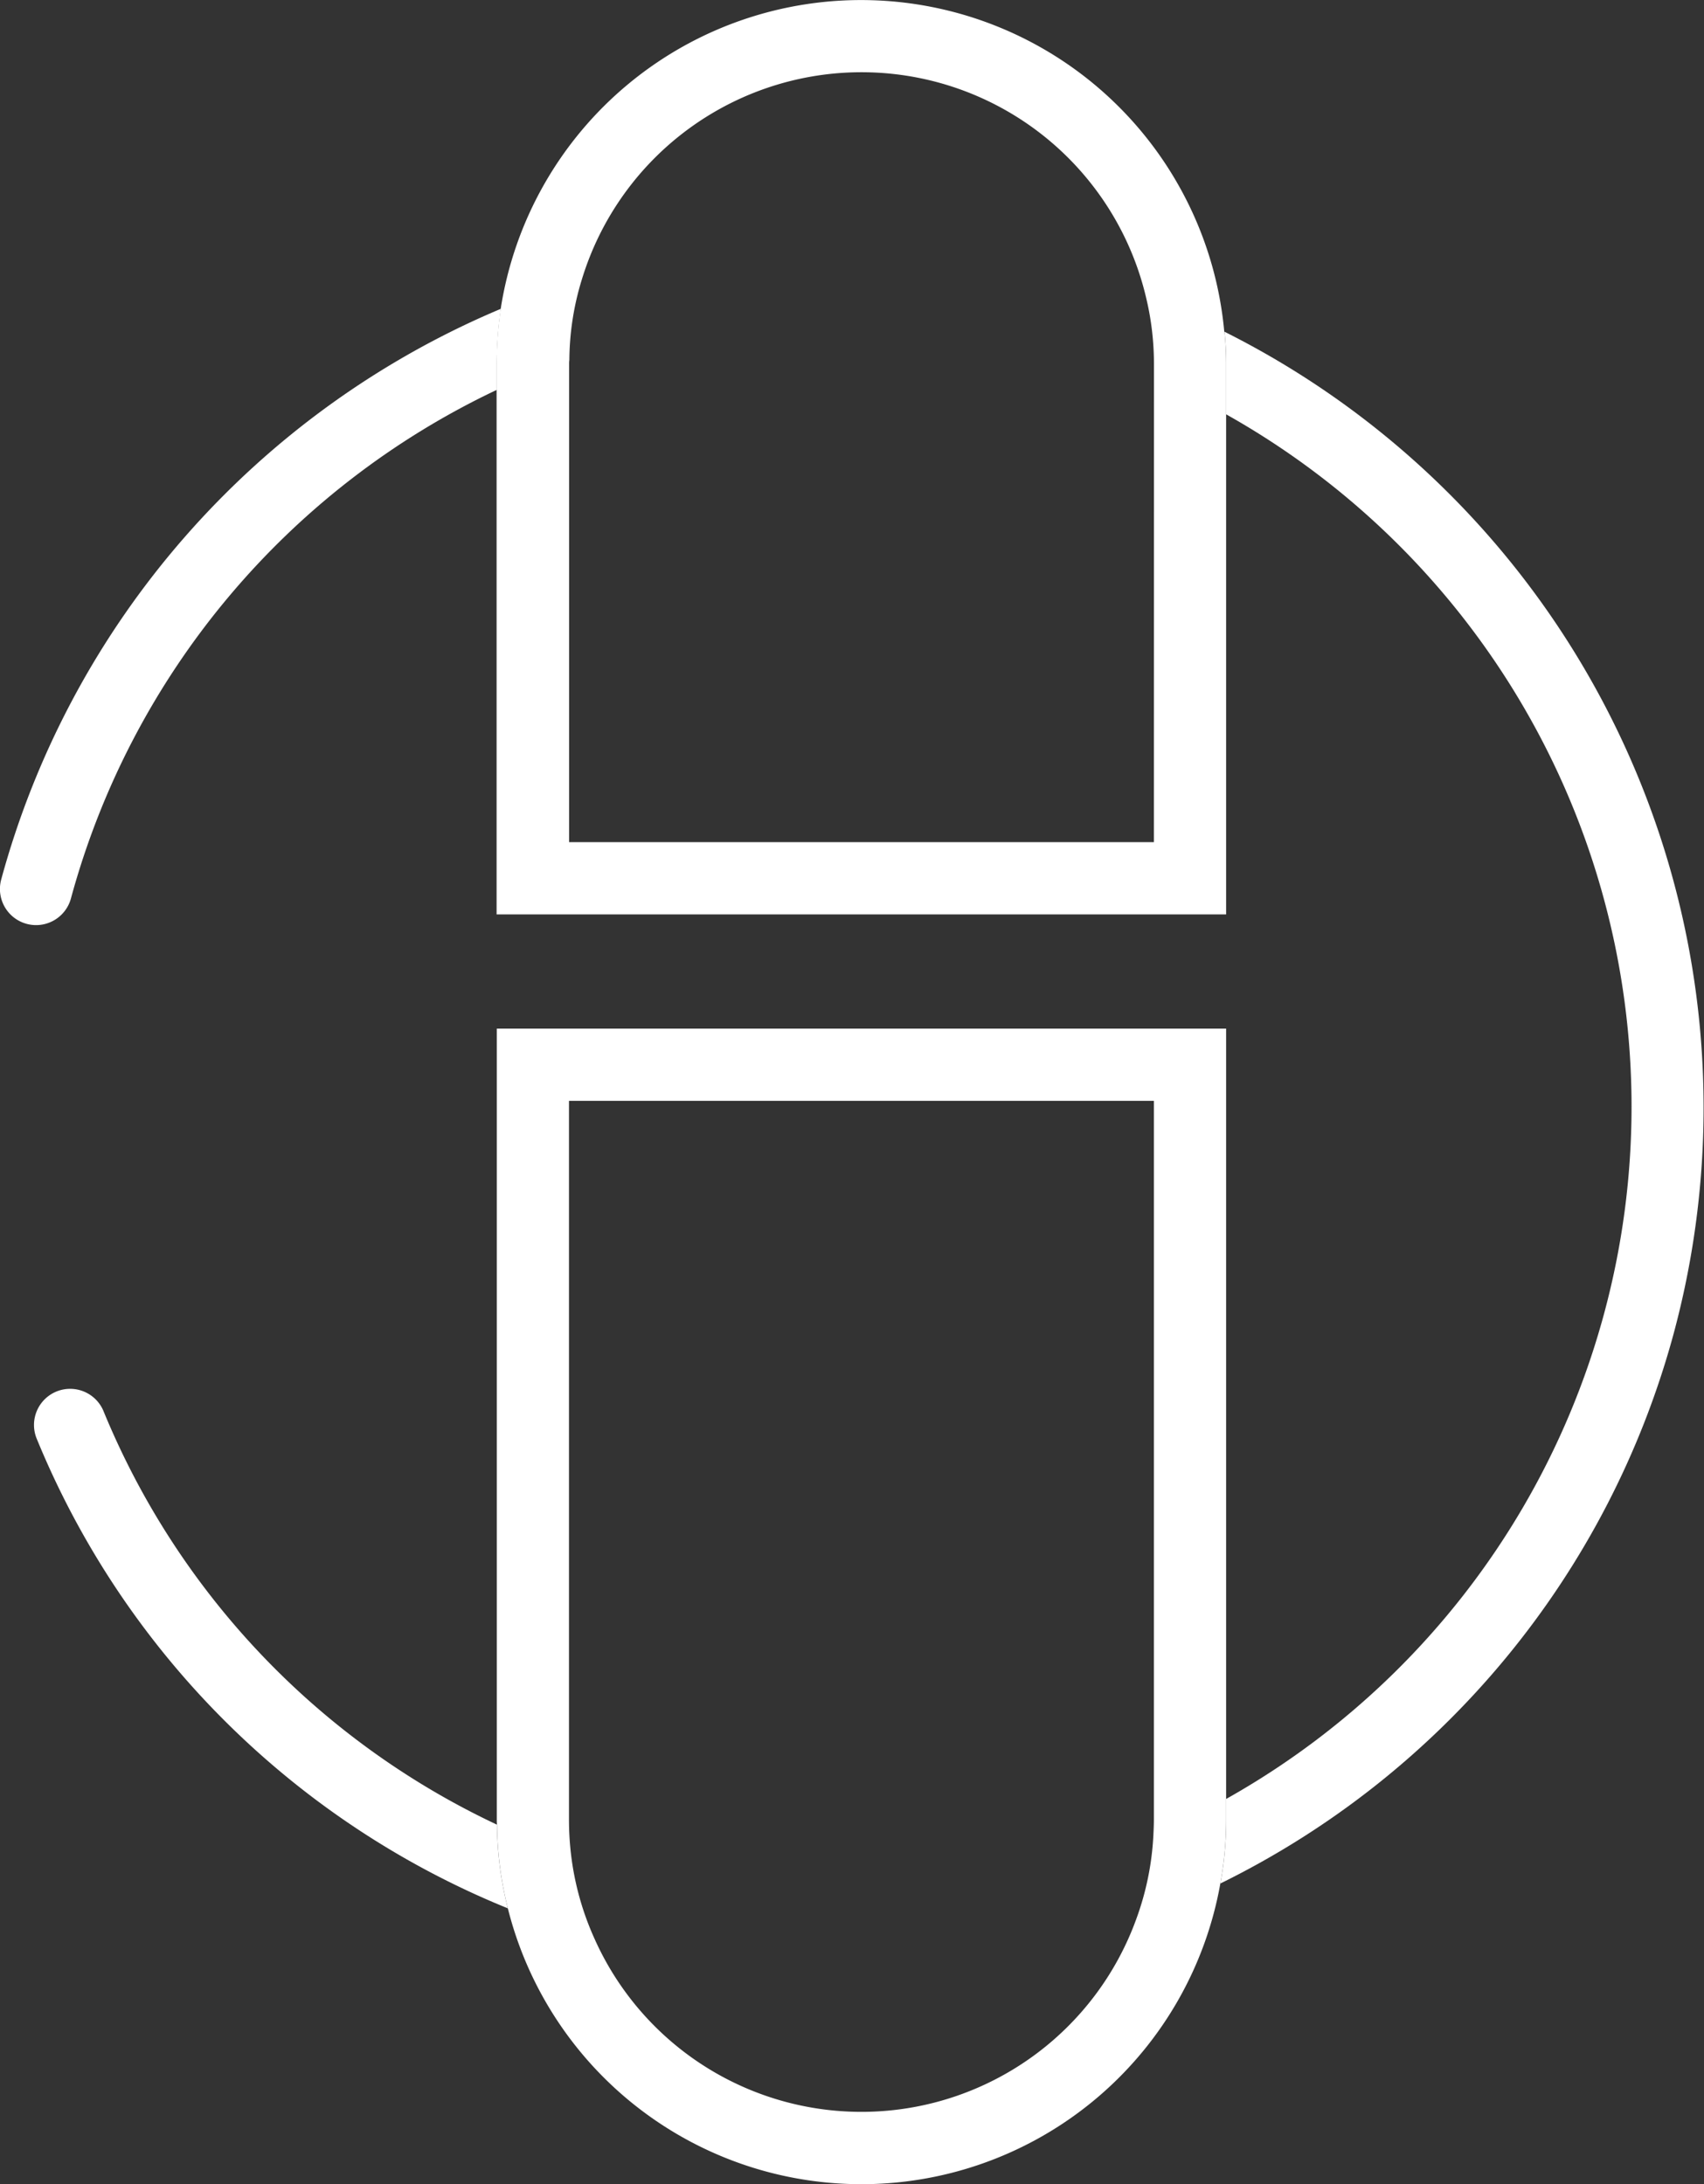
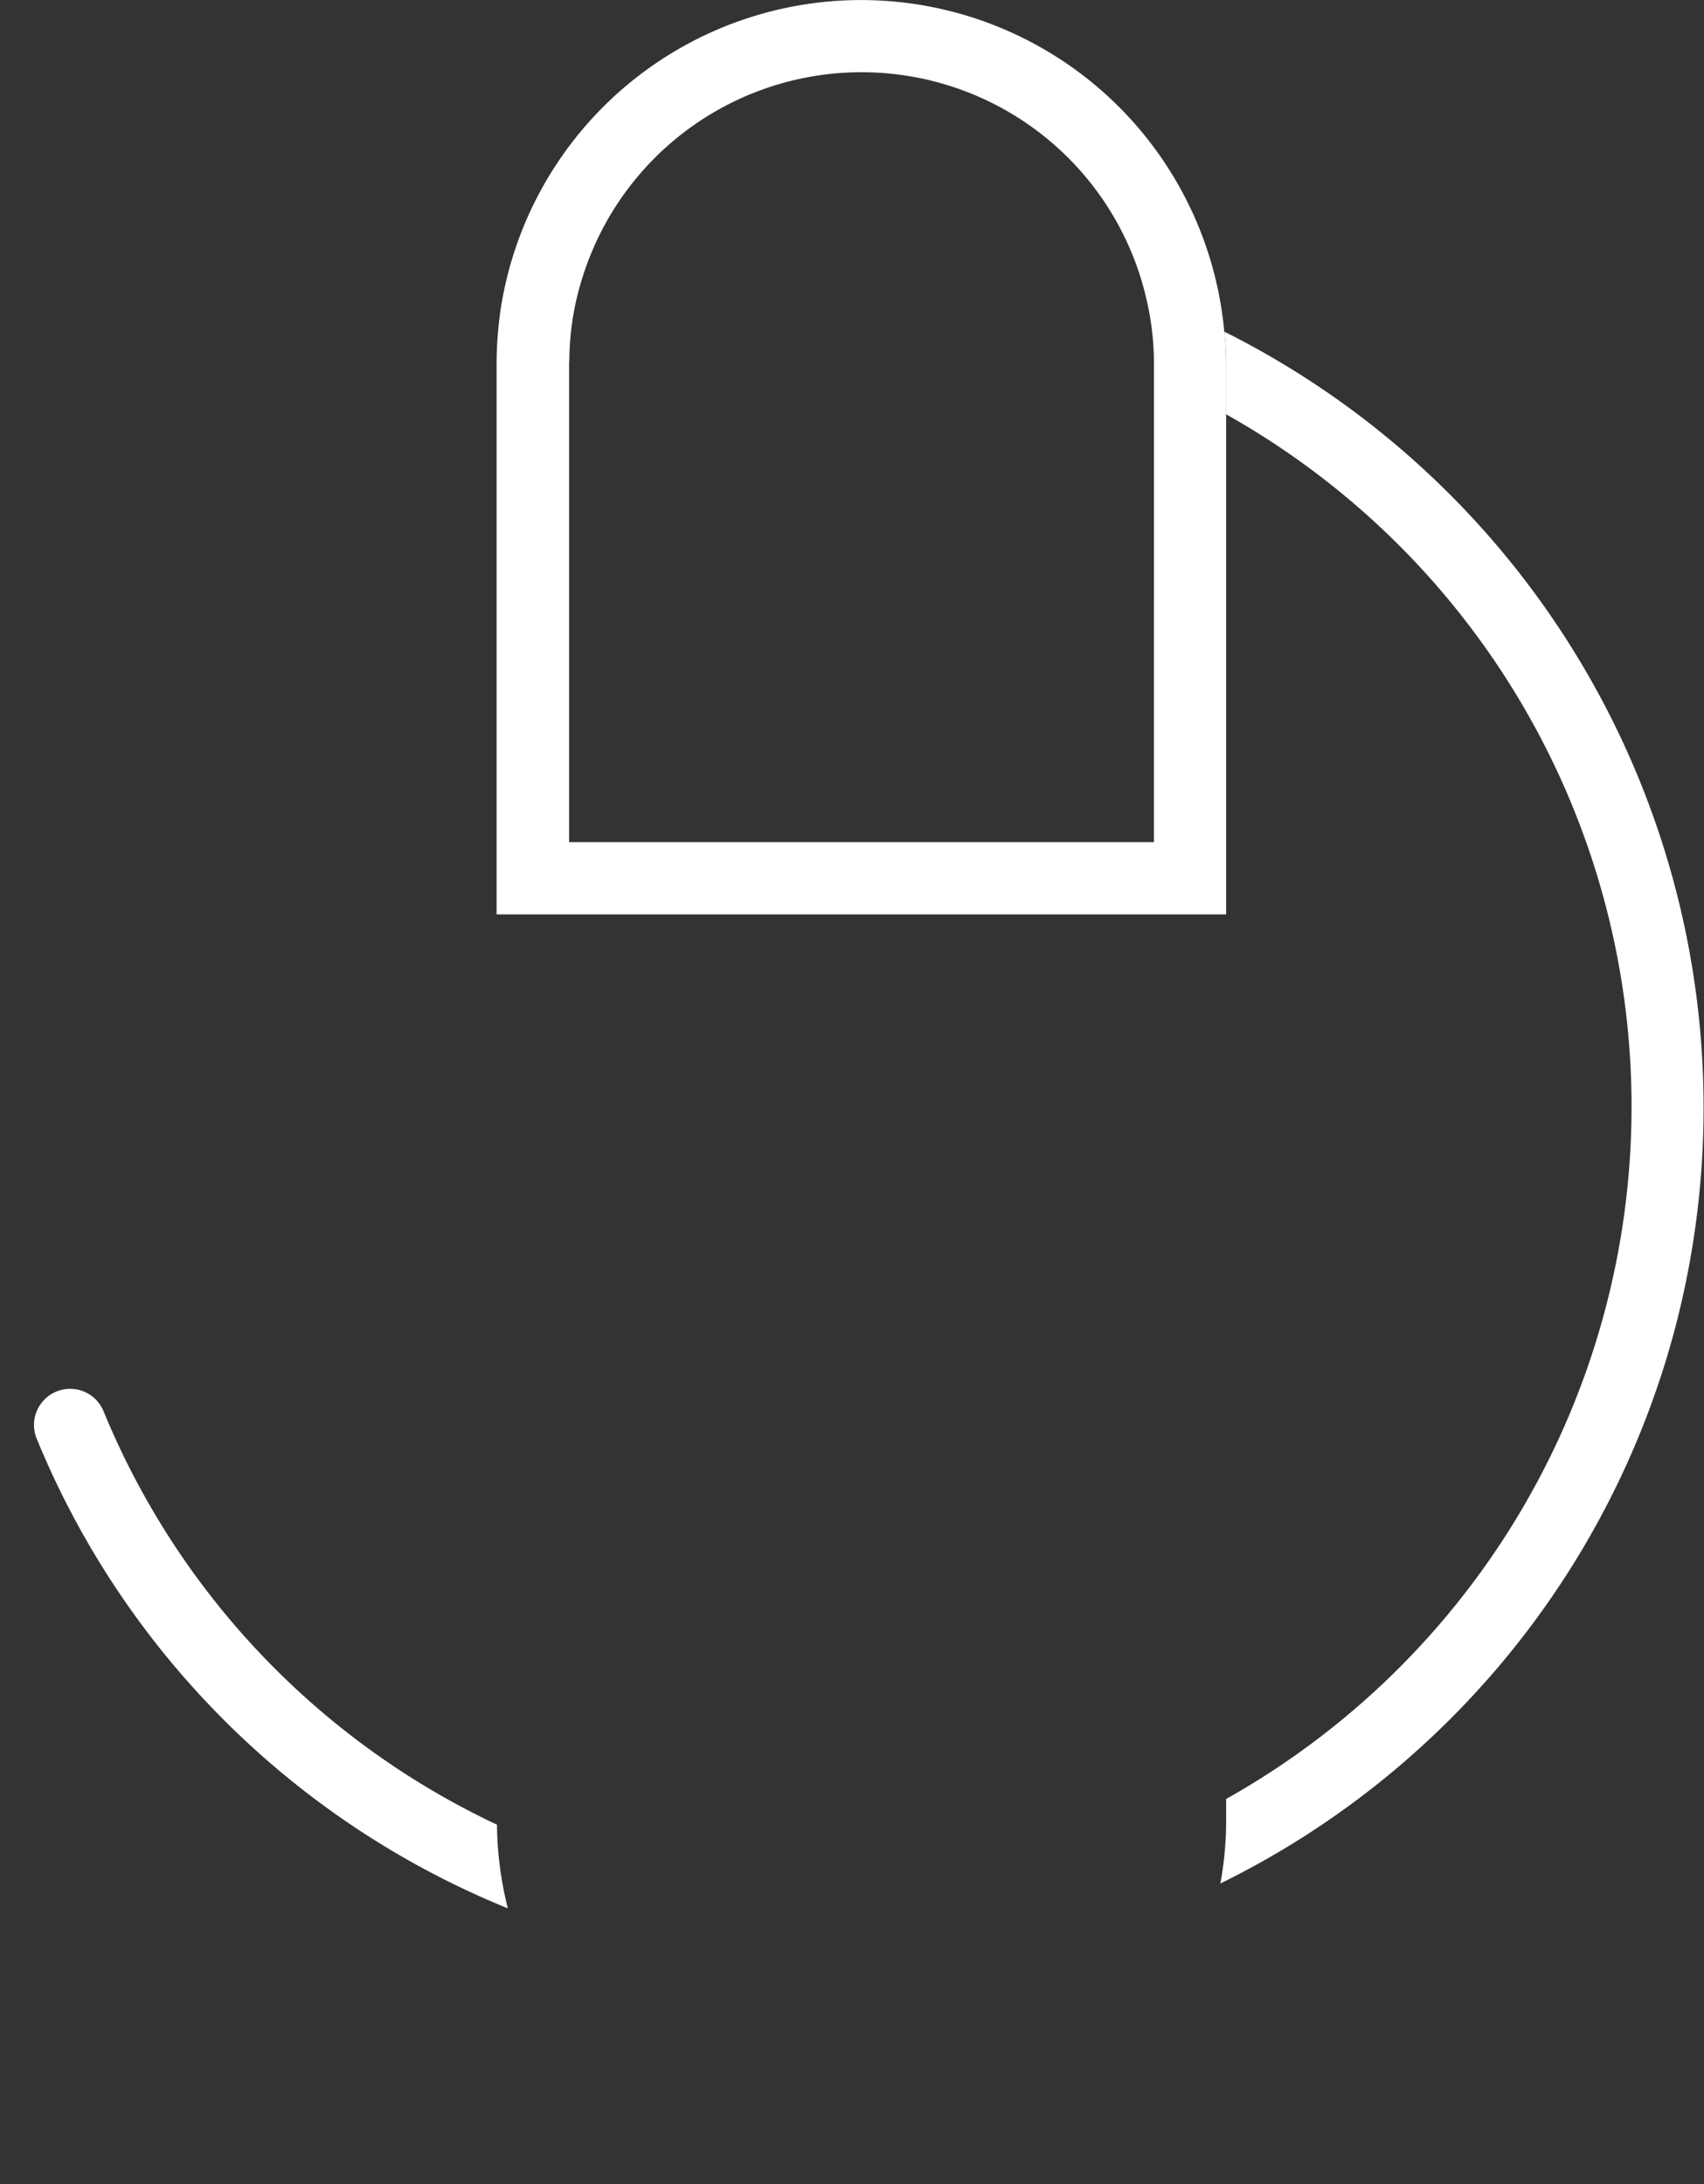
<svg xmlns="http://www.w3.org/2000/svg" id="Group_1349" data-name="Group 1349" width="48.897" height="62.67" viewBox="0 0 48.897 62.67">
  <rect x="0" y="0" width="48.897" height="62.67" fill="#333333" stroke="none" />
  <defs>
    <clipPath id="clip-path">
      <rect id="Rectangle_1362" data-name="Rectangle 1362" width="48.897" height="62.67" fill="none" />
    </clipPath>
  </defs>
  <g id="Group_1348" data-name="Group 1348" clip-path="url(#clip-path)">
-     <path id="Path_8673" data-name="Path 8673" d="M14.372,12.82a11.083,11.083,0,0,0-.118,1.6v.726A22.741,22.741,0,0,0,2.035,29.74a1.035,1.035,0,1,1-2-.546A24.837,24.837,0,0,1,14.372,12.82" transform="translate(0 -3.959)" fill="#fff" />
    <path id="Path_8674" data-name="Path 8674" d="M63.665,42.544a24.818,24.818,0,0,1-13,15.752,10.05,10.05,0,0,0,.166-1.839V55.87a22.777,22.777,0,0,0,0-39.729V14.717a8.6,8.6,0,0,0-.048-.947A24.9,24.9,0,0,1,63.665,42.544" transform="translate(-15.646 -4.252)" fill="#fff" />
    <path id="Path_8675" data-name="Path 8675" d="M15,72.552A24.626,24.626,0,0,1,1.478,59.06a1.037,1.037,0,0,1,1.915-.795,22.6,22.6,0,0,0,11.3,11.888,10.228,10.228,0,0,0,.311,2.4" transform="translate(-0.432 -17.797)" fill="#fff" />
-     <path id="Path_8676" data-name="Path 8676" d="M20.624,42.7V65.392a1.12,1.12,0,0,0,.007.152,10.228,10.228,0,0,0,.311,2.4,10.461,10.461,0,0,0,20.445-.712,10.05,10.05,0,0,0,.166-1.839V42.7ZM39.48,65.392c0,.152-.007.3-.014.449a8.152,8.152,0,0,1-.5,2.433,8.388,8.388,0,0,1-15.538.539,8.194,8.194,0,0,1-.67-2.392,8.494,8.494,0,0,1-.062-1.03V44.774H39.48Z" transform="translate(-6.369 -13.186)" fill="#fff" />
    <path id="Path_8677" data-name="Path 8677" d="M41.5,9.518a10.465,10.465,0,0,0-20.763-.657,11.083,11.083,0,0,0-.118,1.6V26.237H41.553V10.465a8.6,8.6,0,0,0-.048-.947M39.48,24.164H22.7v-13.7a.926.926,0,0,1,.007-.138,7.981,7.981,0,0,1,.359-2.309,8.389,8.389,0,0,1,16.188.511,8.108,8.108,0,0,1,.228,1.935Z" transform="translate(-6.369)" fill="#fff" />
  </g>
</svg>